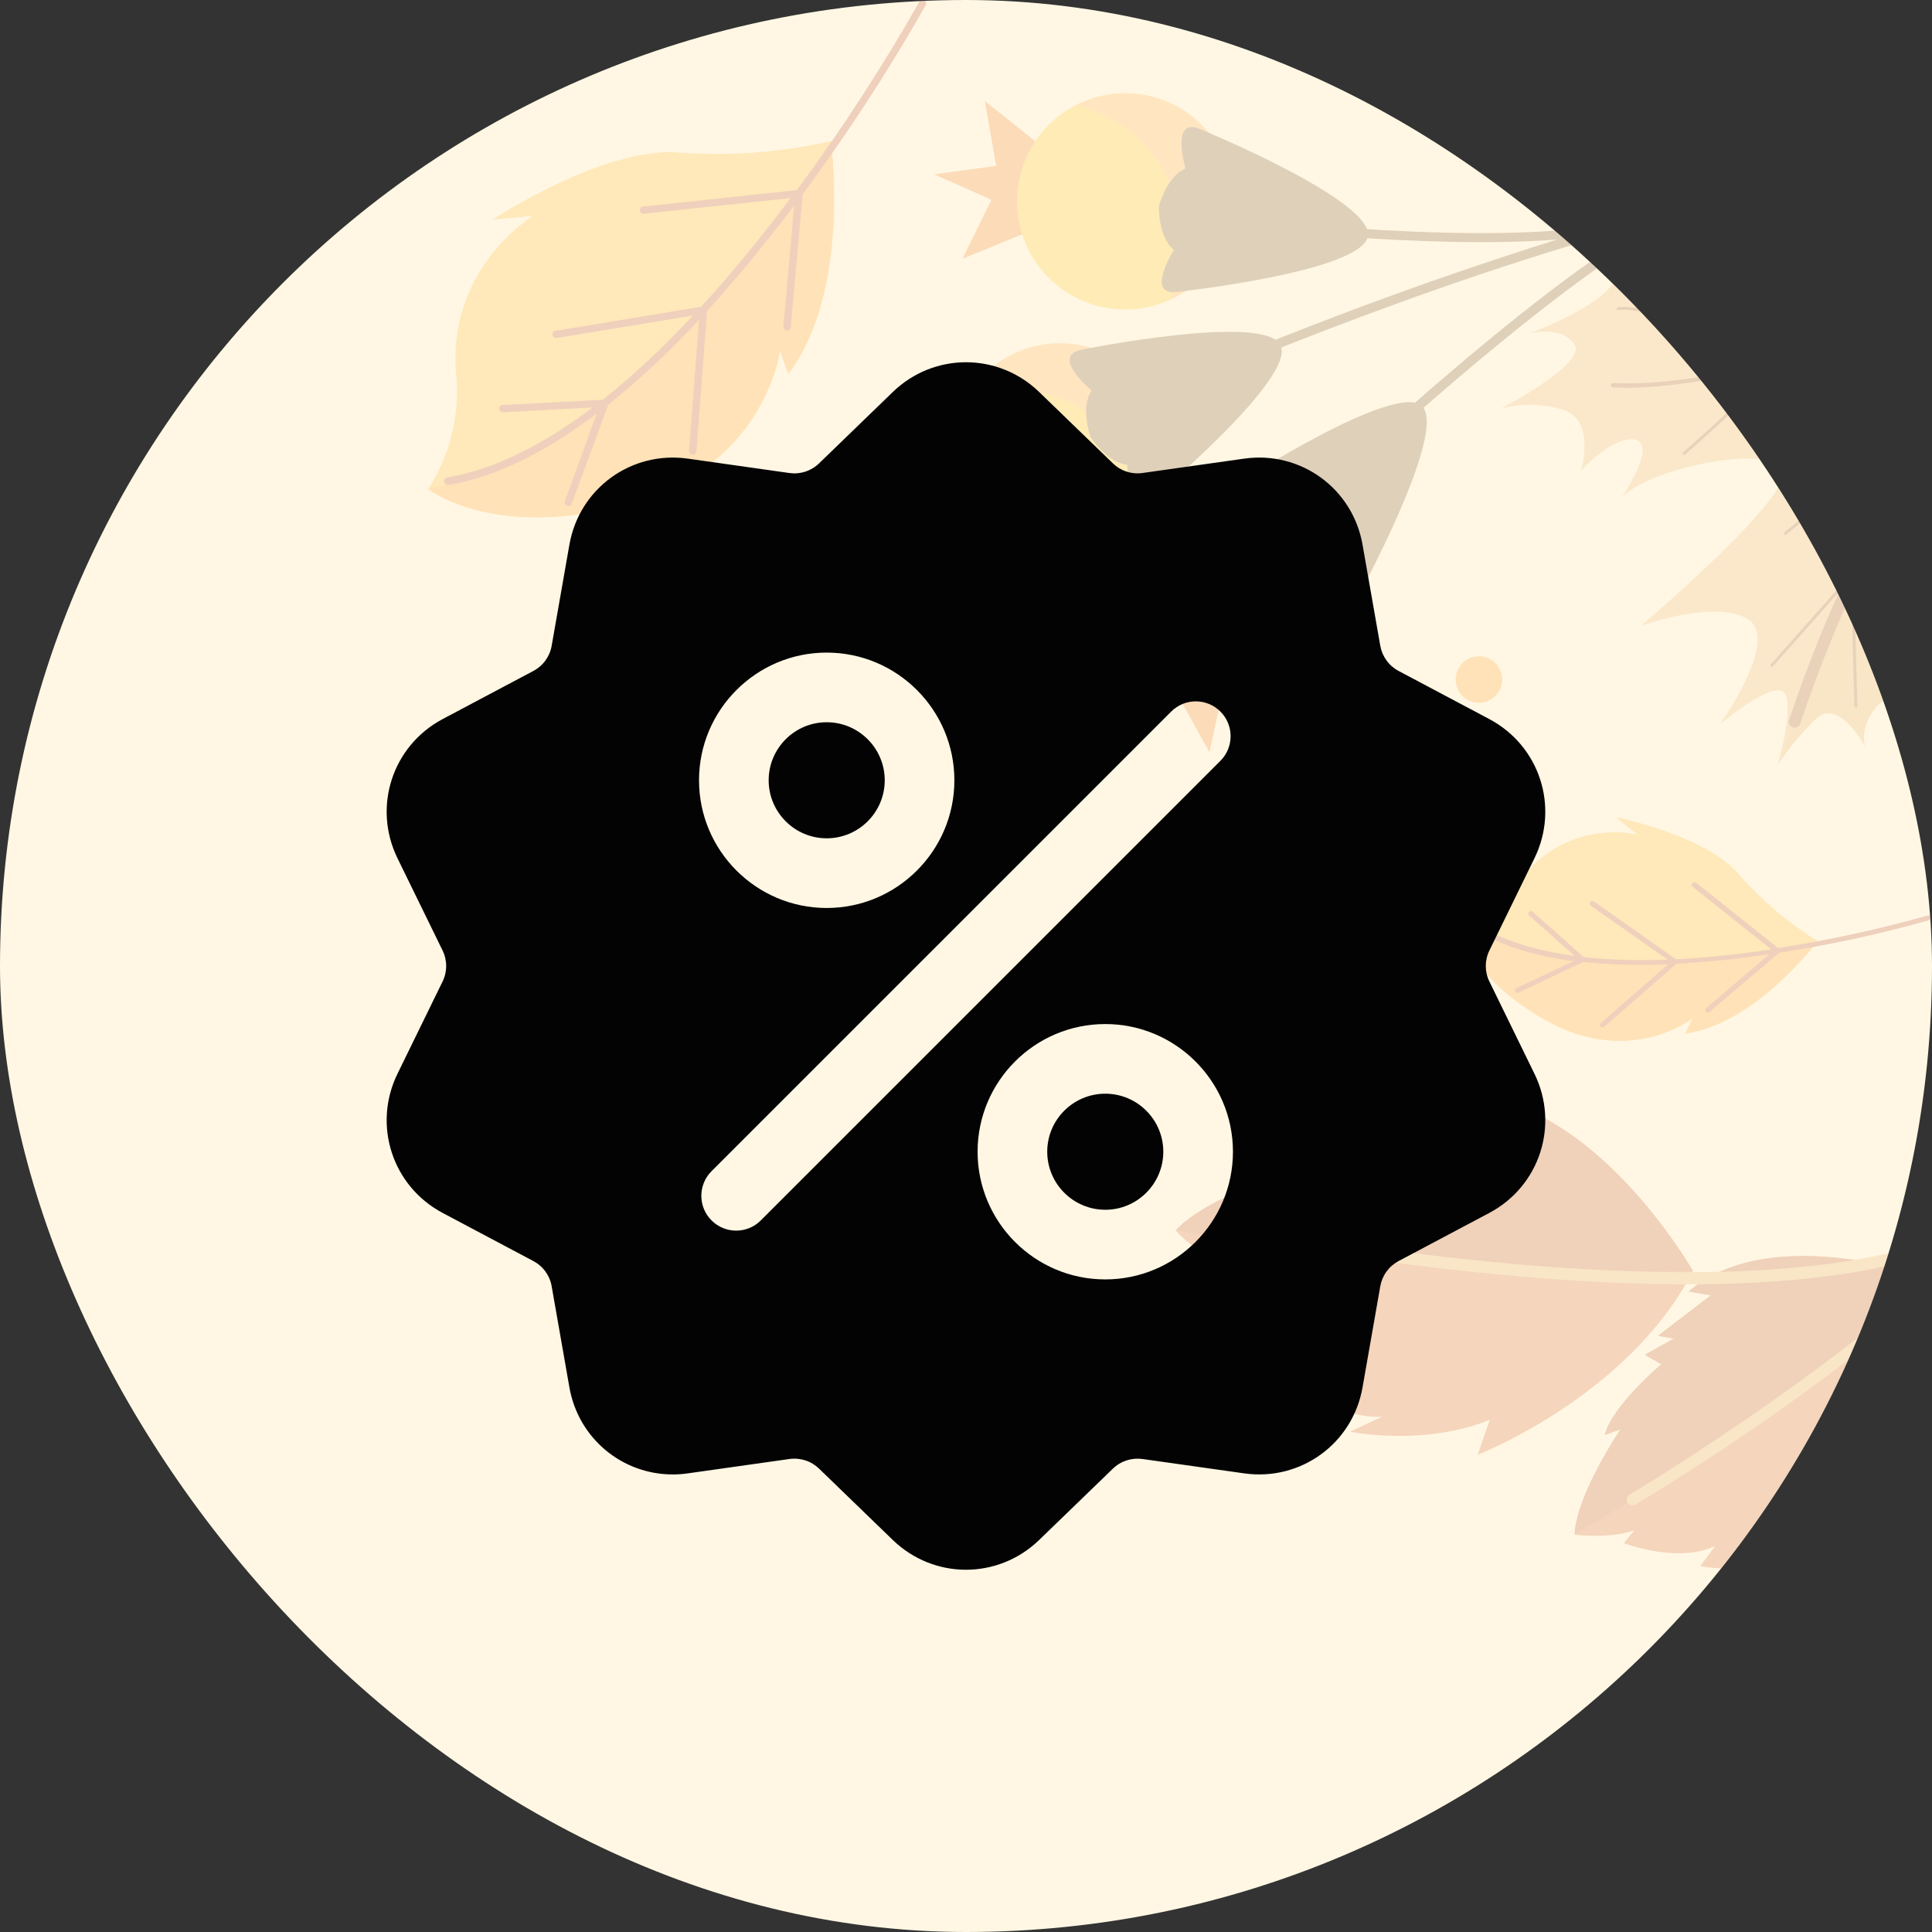
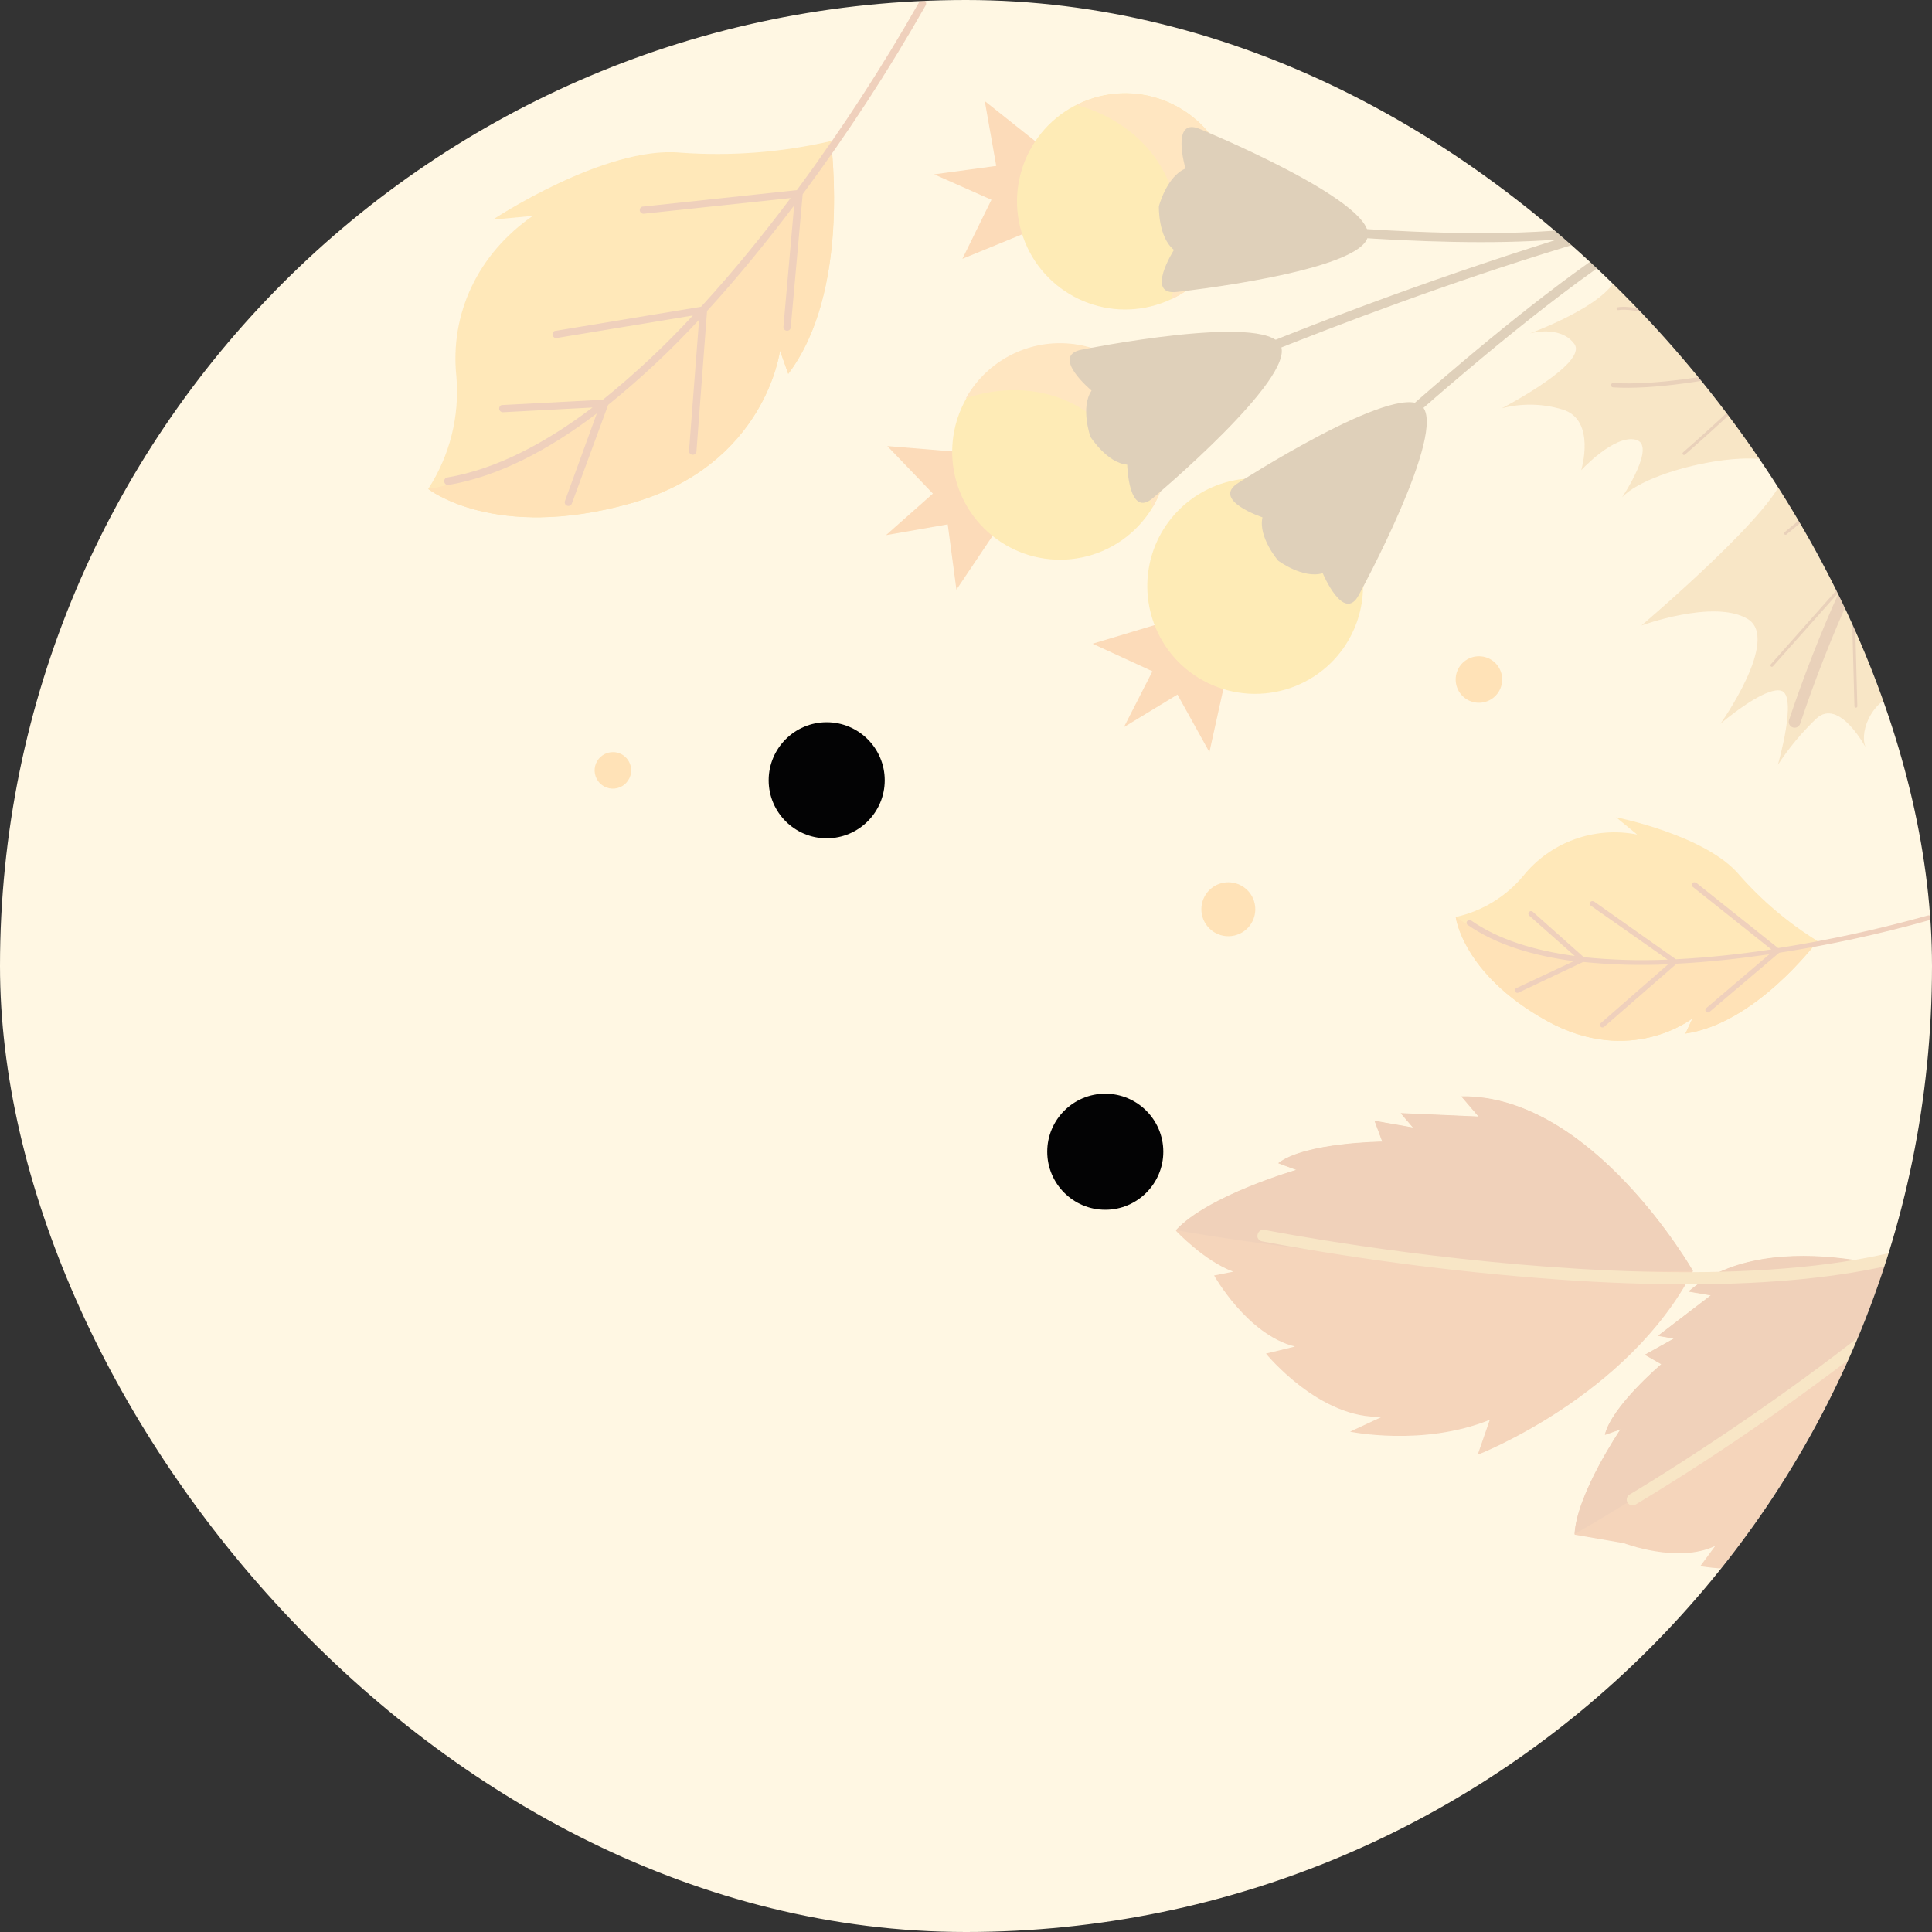
<svg xmlns="http://www.w3.org/2000/svg" width="64" height="64" viewBox="0 0 64 64" fill="none">
  <rect x="0" y="0" width="64" height="64" fill="#333333" stroke="none" />
  <g clip-path="url(#clip0_392_74)">
    <rect width="64" height="64" rx="32" fill="#FFF7E3" />
    <g opacity="0.2">
      <path d="M65.52 6.566C63.541 5.728 60.064 6.101 56.261 6.992C52.762 8.042 43.533 16.782 43.435 16.871C43.421 16.885 43.404 16.896 43.386 16.904C43.368 16.911 43.348 16.915 43.329 16.915C43.309 16.915 43.289 16.911 43.271 16.904C43.253 16.896 43.236 16.885 43.223 16.871C43.207 16.857 43.195 16.84 43.186 16.82C43.178 16.801 43.174 16.781 43.174 16.76C43.174 16.739 43.178 16.718 43.186 16.699C43.195 16.679 43.207 16.662 43.223 16.648C43.564 16.326 50.56 9.703 54.672 7.383C47.128 9.366 38.958 12.948 38.828 13.004C38.792 13.02 38.752 13.021 38.715 13.008C38.678 12.995 38.648 12.967 38.631 12.932C38.616 12.895 38.615 12.854 38.63 12.817C38.644 12.78 38.673 12.75 38.71 12.733C42.913 10.908 47.209 9.307 51.581 7.935C47.285 8.267 41.215 7.535 41.137 7.526C41.117 7.524 41.098 7.518 41.081 7.508C41.064 7.498 41.049 7.485 41.037 7.47C41.025 7.454 41.016 7.436 41.011 7.417C41.006 7.398 41.005 7.378 41.007 7.358C41.012 7.319 41.033 7.283 41.064 7.258C41.096 7.234 41.135 7.222 41.175 7.227C41.258 7.238 49.455 8.227 53.472 7.379C58.318 6.021 63.103 5.217 65.631 6.287C65.665 6.301 65.693 6.327 65.71 6.36C65.718 6.38 65.723 6.401 65.723 6.423C65.723 6.444 65.718 6.466 65.71 6.485C65.694 6.52 65.665 6.548 65.63 6.563C65.595 6.578 65.556 6.579 65.52 6.566Z" fill="#603213" />
      <path d="M31.395 17.369L29.35 17.727L30.904 16.351L29.394 14.777L31.994 14.991L32.203 16.353L33.137 17.369L31.683 19.533L31.395 17.369Z" fill="#EE690E" />
      <path d="M36.671 18.184C37.307 17.877 37.837 17.388 38.195 16.78C38.553 16.171 38.723 15.47 38.683 14.765C38.643 14.06 38.395 13.383 37.971 12.819C37.546 12.255 36.964 11.829 36.298 11.596C35.631 11.363 34.911 11.332 34.227 11.507C33.543 11.683 32.927 12.057 32.456 12.583C31.984 13.108 31.679 13.762 31.579 14.461C31.479 15.16 31.588 15.873 31.893 16.509C32.096 16.934 32.381 17.314 32.731 17.628C33.081 17.942 33.49 18.184 33.934 18.34C34.378 18.495 34.849 18.562 35.318 18.535C35.788 18.508 36.248 18.389 36.671 18.184Z" fill="#FBBB02" />
      <path d="M38.338 13.405C38.596 13.941 38.717 14.531 38.69 15.125C38.662 15.718 38.487 16.296 38.18 16.804C36.311 11.445 31.994 13.198 31.994 13.198C32.314 12.626 32.785 12.153 33.356 11.831C33.926 11.508 34.575 11.349 35.229 11.371C35.884 11.392 36.521 11.593 37.069 11.952C37.617 12.311 38.056 12.814 38.338 13.405Z" fill="#FE9E38" />
      <path d="M37.34 15.393C36.67 15.337 36.121 14.469 36.121 14.469C36.121 14.469 35.781 13.502 36.159 12.939C36.159 12.939 34.765 11.778 35.842 11.581C35.842 11.581 41.904 10.357 42.422 11.438C42.943 12.517 38.202 16.489 38.202 16.489C37.382 17.208 37.34 15.393 37.34 15.393Z" fill="#603213" />
      <path d="M32.843 6.617L30.945 5.775L33.002 5.496L32.622 3.348L34.663 4.971L34.081 6.222L34.293 7.584L31.881 8.573L32.843 6.617Z" fill="#EE690E" />
      <path d="M38.464 10.048C40.33 9.39 41.308 7.344 40.65 5.479C39.992 3.613 37.947 2.635 36.081 3.293C34.215 3.951 33.237 5.996 33.895 7.862C34.553 9.727 36.599 10.706 38.464 10.048Z" fill="#FBBB02" />
      <path d="M40.819 7.178C40.736 7.766 40.508 8.324 40.155 8.802C39.802 9.281 39.336 9.663 38.798 9.915C40.218 4.431 35.658 3.48 35.658 3.48C36.315 3.146 37.058 3.024 37.786 3.129C38.252 3.195 38.699 3.353 39.103 3.592C39.508 3.831 39.861 4.148 40.142 4.524C40.424 4.9 40.629 5.328 40.745 5.784C40.861 6.239 40.886 6.713 40.819 7.178Z" fill="#FE9E38" />
      <path d="M38.889 8.278C38.36 7.856 38.389 6.834 38.389 6.834C38.389 6.834 38.646 5.842 39.271 5.583C39.271 5.583 38.757 3.841 39.762 4.279C39.762 4.279 45.481 6.628 45.314 7.816C45.146 9.002 38.996 9.67 38.996 9.67C37.911 9.808 38.889 8.278 38.889 8.278Z" fill="#603213" />
      <path d="M39.005 23.008L37.232 24.086L38.176 22.237L36.193 21.324L38.692 20.574L39.384 21.766L40.626 22.367L40.063 24.915L39.005 23.008Z" fill="#EE690E" />
      <path d="M44.204 21.84C44.683 21.321 44.997 20.672 45.108 19.975C45.218 19.278 45.119 18.564 44.824 17.922C44.529 17.281 44.05 16.742 43.449 16.372C42.848 16.003 42.15 15.82 41.445 15.846C40.739 15.873 40.058 16.107 39.486 16.521C38.914 16.934 38.477 17.508 38.23 18.169C37.984 18.831 37.939 19.551 38.102 20.238C38.264 20.925 38.626 21.548 39.142 22.029C39.839 22.675 40.763 23.018 41.712 22.982C42.662 22.947 43.558 22.536 44.204 21.84Z" fill="#FBBB02" />
-       <path d="M44.016 16.775C44.452 17.179 44.78 17.685 44.971 18.248C45.162 18.81 45.21 19.412 45.11 19.997C41.414 15.703 38.033 18.905 38.033 18.905C38.121 18.256 38.386 17.642 38.799 17.133C39.212 16.624 39.758 16.238 40.375 16.018C40.993 15.798 41.66 15.752 42.302 15.886C42.944 16.019 43.537 16.327 44.016 16.775Z" fill="#FE9E38" />
      <path d="M43.817 18.988C43.167 19.185 42.343 18.575 42.343 18.575C42.343 18.575 41.673 17.8 41.821 17.137C41.821 17.137 40.097 16.565 41.028 15.991C41.028 15.991 46.222 12.642 47.1 13.448C47.979 14.263 45.018 19.7 45.018 19.7C44.518 20.665 43.817 18.988 43.817 18.988Z" fill="#603213" />
      <path d="M27.532 4.672C27.532 4.931 28.178 9.652 26.112 12.385L25.838 11.615C25.838 11.615 25.371 15.427 20.871 16.681C16.372 17.936 14.185 16.197 14.185 16.197C14.9 15.095 15.229 13.787 15.119 12.479C14.896 10.389 15.838 8.404 17.649 7.151L16.329 7.274C16.329 7.274 20.034 4.817 22.548 5.058C24.22 5.178 25.899 5.048 27.532 4.672Z" fill="#FDAB11" />
      <path d="M14.185 16.197C14.185 16.197 16.369 17.939 20.869 16.681C25.369 15.424 25.838 11.615 25.838 11.615L26.112 12.385C28.178 9.652 27.537 4.931 27.532 4.672C20.565 15.469 14.185 16.197 14.185 16.197Z" fill="#FE8E04" />
      <path d="M14.858 16.065C16.512 15.784 18.178 14.904 19.771 13.694L18.714 16.597C18.709 16.612 18.706 16.628 18.707 16.644C18.707 16.66 18.711 16.676 18.718 16.69C18.725 16.705 18.735 16.718 18.747 16.729C18.759 16.739 18.773 16.748 18.788 16.753C18.819 16.764 18.852 16.762 18.881 16.748C18.911 16.734 18.933 16.71 18.944 16.679L20.146 13.412C21.217 12.546 22.224 11.604 23.158 10.592L22.825 14.933C22.824 14.949 22.826 14.965 22.831 14.981C22.836 14.996 22.844 15.01 22.855 15.023C22.866 15.035 22.878 15.045 22.893 15.052C22.907 15.059 22.923 15.064 22.939 15.065C22.955 15.066 22.971 15.065 22.987 15.06C23.002 15.055 23.016 15.047 23.029 15.037C23.041 15.026 23.051 15.014 23.058 14.999C23.066 14.985 23.07 14.969 23.071 14.953L23.422 10.302C24.462 9.165 25.431 7.966 26.307 6.807L25.952 10.824C25.95 10.84 25.952 10.856 25.957 10.872C25.962 10.887 25.969 10.901 25.98 10.914C25.99 10.926 26.003 10.936 26.017 10.943C26.032 10.95 26.047 10.955 26.063 10.956C26.079 10.957 26.096 10.956 26.111 10.951C26.126 10.946 26.14 10.938 26.153 10.928C26.165 10.917 26.175 10.905 26.182 10.89C26.19 10.876 26.194 10.86 26.195 10.844L26.59 6.432C28.073 4.432 29.433 2.344 30.663 0.179C30.671 0.165 30.677 0.15 30.678 0.134C30.68 0.118 30.679 0.101 30.675 0.086C30.67 0.07 30.663 0.056 30.653 0.043C30.643 0.03 30.631 0.02 30.616 0.012C30.601 0.004 30.584 0 30.566 0C30.549 0 30.532 0.004 30.516 0.012C30.488 0.022 30.464 0.041 30.449 0.068C29.224 2.223 27.872 4.304 26.398 6.298L21.302 6.843C21.294 6.841 21.285 6.841 21.276 6.843C21.25 6.851 21.227 6.869 21.212 6.892C21.197 6.915 21.191 6.942 21.193 6.97C21.197 7.002 21.213 7.032 21.239 7.052C21.264 7.073 21.297 7.082 21.329 7.079L26.191 6.561C25.297 7.754 24.297 8.991 23.225 10.161L18.402 10.96H18.382C18.353 10.971 18.33 10.992 18.316 11.018C18.302 11.045 18.298 11.076 18.305 11.106C18.313 11.135 18.331 11.161 18.356 11.178C18.381 11.194 18.412 11.201 18.442 11.197L22.953 10.451C22.028 11.454 21.031 12.387 19.969 13.242L16.651 13.417C16.64 13.415 16.629 13.415 16.617 13.417C16.592 13.425 16.57 13.442 16.556 13.464C16.541 13.486 16.533 13.513 16.535 13.54C16.537 13.572 16.552 13.602 16.576 13.624C16.6 13.646 16.632 13.657 16.664 13.656L19.628 13.499C18.064 14.683 16.434 15.543 14.818 15.817C14.802 15.819 14.786 15.825 14.772 15.833C14.758 15.841 14.746 15.853 14.737 15.866C14.727 15.879 14.721 15.894 14.717 15.91C14.714 15.926 14.714 15.942 14.717 15.958C14.719 15.974 14.724 15.99 14.732 16.005C14.741 16.019 14.752 16.031 14.765 16.041C14.778 16.051 14.793 16.059 14.809 16.063C14.825 16.067 14.841 16.068 14.858 16.065Z" fill="#AE321D" />
      <path d="M60.214 31.178C60.094 31.306 58.142 33.903 55.833 34.238L56.067 33.733C56.067 33.733 54.015 35.359 51.231 33.811C48.446 32.264 48.223 30.377 48.223 30.377C49.097 30.184 49.882 29.706 50.456 29.019C50.9 28.467 51.487 28.047 52.153 27.805C52.819 27.563 53.539 27.508 54.234 27.646L53.535 27.074C53.535 27.074 56.505 27.661 57.613 28.979C58.366 29.837 59.243 30.578 60.214 31.178Z" fill="#FDAB11" />
      <path d="M48.223 30.377C48.223 30.377 48.446 32.266 51.231 33.811C54.015 35.356 56.067 33.733 56.067 33.733L55.833 34.238C58.142 33.903 60.094 31.306 60.214 31.178C51.664 33.077 48.223 30.377 48.223 30.377Z" fill="#FE8E04" />
      <path d="M48.611 30.634C49.549 31.29 50.777 31.661 52.133 31.839L50.23 32.733C50.22 32.737 50.211 32.743 50.203 32.751C50.196 32.759 50.19 32.769 50.186 32.779C50.183 32.789 50.181 32.8 50.182 32.811C50.182 32.822 50.185 32.832 50.19 32.842C50.199 32.862 50.217 32.877 50.237 32.885C50.258 32.892 50.281 32.892 50.301 32.882L52.445 31.866C53.38 31.961 54.32 31.987 55.259 31.944L53.026 33.894C53.01 33.91 53.002 33.931 53.002 33.953C53.002 33.975 53.01 33.996 53.026 34.012C53.041 34.027 53.062 34.036 53.084 34.036C53.106 34.036 53.126 34.027 53.142 34.012L55.54 31.924C56.59 31.871 57.635 31.755 58.613 31.612L56.518 33.398C56.51 33.406 56.504 33.415 56.5 33.425C56.495 33.435 56.493 33.446 56.493 33.457C56.493 33.468 56.495 33.479 56.5 33.489C56.504 33.499 56.51 33.509 56.518 33.516C56.526 33.524 56.535 33.531 56.545 33.535C56.555 33.539 56.566 33.541 56.576 33.541C56.587 33.541 56.598 33.539 56.608 33.535C56.618 33.531 56.627 33.524 56.634 33.516L58.937 31.562C60.613 31.302 62.272 30.942 63.905 30.484C63.926 30.477 63.944 30.463 63.955 30.443C63.966 30.424 63.969 30.401 63.963 30.379C63.96 30.368 63.954 30.358 63.946 30.349C63.939 30.34 63.929 30.333 63.919 30.328C63.899 30.32 63.878 30.32 63.858 30.328C62.229 30.784 60.575 31.145 58.903 31.406L56.177 29.233H56.159C56.142 29.226 56.123 29.224 56.104 29.229C56.086 29.233 56.07 29.243 56.058 29.258C56.044 29.276 56.038 29.298 56.041 29.32C56.043 29.342 56.054 29.362 56.072 29.376L58.678 31.451C57.673 31.603 56.596 31.723 55.516 31.777L52.794 29.856H52.78C52.762 29.849 52.742 29.848 52.724 29.853C52.705 29.858 52.689 29.87 52.677 29.886C52.671 29.894 52.666 29.904 52.664 29.915C52.661 29.926 52.661 29.937 52.663 29.948C52.665 29.959 52.669 29.969 52.675 29.978C52.681 29.987 52.688 29.995 52.697 30.002L55.243 31.788C54.316 31.829 53.388 31.802 52.465 31.708L50.773 30.203L50.752 30.189C50.736 30.182 50.718 30.18 50.7 30.183C50.682 30.187 50.666 30.196 50.654 30.209C50.646 30.217 50.64 30.226 50.636 30.236C50.632 30.247 50.629 30.257 50.629 30.268C50.629 30.279 50.632 30.29 50.636 30.301C50.64 30.311 50.646 30.32 50.654 30.328L52.166 31.668C50.84 31.491 49.638 31.129 48.723 30.486C48.704 30.474 48.682 30.47 48.66 30.474C48.638 30.478 48.619 30.49 48.606 30.509C48.598 30.517 48.591 30.526 48.586 30.537C48.582 30.548 48.58 30.56 48.58 30.572C48.581 30.584 48.584 30.596 48.589 30.606C48.594 30.617 48.602 30.626 48.611 30.634Z" fill="#AE321D" />
      <path d="M67.344 8.888C67.344 8.888 71.466 6.903 72.882 7.495C74.298 8.086 74.572 8.645 74.633 8.944C74.633 8.944 73.445 9.167 73.666 9.585C73.887 10.002 76.897 10.451 77.357 10.795C77.357 10.795 76.52 11.912 77.254 12.684C77.989 13.457 79.655 14.828 79.655 14.828C79.655 14.828 76.812 13.785 75.743 14.763C74.673 15.741 76.752 20.415 78.217 21.092C78.217 21.092 74.789 19.471 74.894 20.868C74.999 22.266 75.731 23.901 75.731 23.901C75.731 23.901 74.659 22.965 73.923 23.626C73.186 24.287 72.781 27.108 72.781 27.108C72.781 27.108 72.377 24.852 71.681 24.995C71.231 25.107 70.833 25.367 70.548 25.732C70.548 25.732 70.548 24.325 69.747 24.361C68.945 24.397 67.59 25.77 67.59 25.77C67.59 25.77 68.84 19.982 67.679 19.542C66.518 19.102 64.807 20.457 64.638 22.193C64.537 23.267 64.612 24.351 64.861 25.401C64.861 25.401 63.597 22.82 62.782 23.026C61.967 23.231 61.549 24.343 61.833 24.812C61.833 24.812 60.94 23.093 60.169 23.803C59.686 24.263 59.258 24.778 58.894 25.337C58.894 25.337 59.564 23.028 59.001 22.88C58.438 22.733 56.992 23.975 56.992 23.975C56.992 23.975 59.001 21.154 57.885 20.498C56.768 19.841 54.374 20.721 54.374 20.721C54.374 20.721 59.115 16.701 59.077 15.672C59.039 14.643 54.718 15.422 53.736 16.471C53.736 16.471 54.901 14.734 54.182 14.565C53.463 14.395 52.38 15.576 52.38 15.576C52.38 15.576 52.885 13.908 51.762 13.566C51.109 13.367 50.413 13.352 49.752 13.524C49.752 13.524 52.619 12.039 52.153 11.396C51.686 10.753 50.679 11.045 50.679 11.045C50.679 11.045 53.863 9.891 53.582 8.812C53.3 7.734 51.929 7.102 51.929 7.102C51.929 7.102 56.619 8.345 57.402 6.903C58.186 5.46 56.261 4.56 56.261 4.56C56.261 4.56 57.429 2.126 56.532 0.898C56.532 0.898 58.72 3.178 59.97 2.316C61.221 1.454 61.069 0.905 61.069 0.905C61.069 0.905 62.128 4.109 63.914 4.373C65.7 4.636 65.352 3.185 64.736 2.917C64.731 2.917 67.799 2.066 67.344 8.888Z" fill="#DE9F50" />
-       <path d="M64.732 2.917C65.349 3.185 65.695 4.634 63.91 4.373C62.126 4.112 61.07 0.912 61.07 0.912C61.07 0.912 61.222 1.463 59.971 2.323C58.721 3.183 56.532 0.905 56.532 0.905C57.426 2.133 56.262 4.567 56.262 4.567C56.262 4.567 58.187 5.46 57.403 6.91C56.619 8.359 51.93 7.102 51.93 7.102C51.93 7.102 53.312 7.707 53.591 8.799C53.87 9.891 50.688 11.032 50.688 11.032C50.688 11.032 51.696 10.739 52.162 11.382C52.629 12.025 49.762 13.511 49.762 13.511C50.423 13.339 51.118 13.353 51.772 13.553C52.888 13.886 52.39 15.563 52.39 15.563C52.39 15.563 53.469 14.381 54.192 14.551C54.916 14.721 53.745 16.458 53.745 16.458C54.728 15.409 59.047 14.625 59.087 15.659C59.127 16.693 54.391 20.723 54.391 20.723C54.391 20.723 56.785 19.846 57.901 20.5C59.018 21.154 57.008 23.977 57.008 23.977C57.008 23.977 58.437 22.733 59.002 22.876C59.567 23.019 58.895 25.332 58.895 25.332C58.895 25.332 63.182 13.906 67.345 8.888C67.8 2.066 64.732 2.917 64.732 2.917Z" fill="#EDAC6B" />
      <path d="M57.992 11.626C56.771 11.036 54.522 10.038 53.593 10.177C53.581 10.179 53.569 10.186 53.562 10.196C53.554 10.207 53.551 10.22 53.553 10.232C53.553 10.239 53.555 10.245 53.558 10.25C53.561 10.256 53.566 10.261 53.571 10.264C53.576 10.268 53.582 10.271 53.588 10.272C53.594 10.274 53.6 10.274 53.607 10.273C54.712 10.107 57.867 11.664 58.606 12.037C56.668 12.483 54.779 12.769 53.444 12.687C53.434 12.686 53.424 12.687 53.415 12.69C53.406 12.694 53.397 12.698 53.39 12.705C53.383 12.711 53.377 12.719 53.373 12.728C53.368 12.736 53.366 12.746 53.365 12.756C53.365 12.765 53.366 12.775 53.369 12.784C53.373 12.793 53.377 12.801 53.384 12.808C53.39 12.815 53.398 12.821 53.407 12.825C53.416 12.829 53.425 12.831 53.435 12.832C54.774 12.916 56.697 12.608 58.653 12.175C57.972 13.068 55.766 14.969 55.75 14.989C55.741 14.998 55.736 15.01 55.736 15.023C55.736 15.036 55.741 15.049 55.75 15.058C55.755 15.062 55.76 15.066 55.766 15.068C55.771 15.071 55.778 15.072 55.784 15.072C55.79 15.072 55.796 15.071 55.802 15.068C55.808 15.066 55.813 15.062 55.817 15.058C55.918 14.973 58.213 12.986 58.81 12.139C60.625 11.724 62.467 11.195 63.921 10.746C63.617 11.333 62.336 13.758 61.646 14.133C61.634 14.14 61.626 14.151 61.623 14.163C61.619 14.176 61.621 14.189 61.628 14.2C61.631 14.206 61.635 14.211 61.64 14.215C61.645 14.219 61.65 14.221 61.656 14.223C61.662 14.225 61.669 14.225 61.675 14.224C61.681 14.224 61.687 14.222 61.692 14.218C62.458 13.803 63.85 11.092 64.05 10.706C65.087 10.384 65.924 10.107 66.371 9.951C65.504 11.168 64.723 12.387 64.022 13.571L59.124 17.624C59.118 17.627 59.113 17.632 59.109 17.638C59.105 17.644 59.102 17.651 59.1 17.658C59.099 17.665 59.1 17.672 59.102 17.679C59.103 17.686 59.107 17.693 59.111 17.698C59.116 17.704 59.122 17.708 59.129 17.711C59.135 17.714 59.142 17.715 59.149 17.715C59.157 17.715 59.164 17.714 59.17 17.711C59.177 17.707 59.182 17.703 59.187 17.697L63.876 13.816C62.839 15.595 61.898 17.427 61.056 19.305L58.662 22.005C58.653 22.014 58.648 22.027 58.648 22.04C58.648 22.053 58.653 22.065 58.662 22.074C58.666 22.079 58.672 22.082 58.678 22.085C58.683 22.087 58.689 22.088 58.696 22.088C58.702 22.088 58.708 22.087 58.714 22.085C58.72 22.082 58.725 22.079 58.729 22.074L60.924 19.607C60.3 20.992 59.747 22.408 59.265 23.849C59.257 23.874 59.254 23.9 59.255 23.926C59.257 23.952 59.264 23.977 59.276 24C59.288 24.023 59.304 24.044 59.324 24.06C59.343 24.077 59.366 24.09 59.391 24.097C59.416 24.105 59.442 24.108 59.468 24.105C59.493 24.103 59.518 24.095 59.541 24.083C59.564 24.071 59.584 24.054 59.6 24.034C59.617 24.014 59.629 23.991 59.636 23.966C60.127 22.5 60.692 21.061 61.331 19.654L61.431 23.396C61.431 23.403 61.432 23.409 61.435 23.415C61.437 23.421 61.441 23.426 61.446 23.43C61.45 23.435 61.456 23.438 61.462 23.44C61.468 23.442 61.474 23.443 61.48 23.443C61.487 23.443 61.493 23.442 61.499 23.439C61.505 23.437 61.51 23.433 61.514 23.429C61.519 23.424 61.522 23.419 61.524 23.413C61.526 23.407 61.528 23.4 61.527 23.394L61.422 19.448C62.278 17.541 63.237 15.681 64.294 13.877L64.149 19.683C64.149 19.695 64.154 19.707 64.162 19.717C64.171 19.726 64.183 19.731 64.196 19.732C64.202 19.732 64.209 19.731 64.215 19.729C64.221 19.727 64.226 19.723 64.231 19.719C64.236 19.715 64.24 19.709 64.243 19.703C64.245 19.698 64.247 19.691 64.247 19.685L64.394 13.707C65.064 12.577 65.812 11.414 66.627 10.252C66.62 10.653 66.639 11.054 66.686 11.452C66.549 11.898 65.824 14.368 65.772 14.989C65.772 15.002 65.777 15.014 65.787 15.024C65.796 15.033 65.808 15.038 65.821 15.038C65.834 15.038 65.847 15.033 65.856 15.024C65.865 15.014 65.871 15.002 65.871 14.989C65.913 14.451 66.496 12.432 66.717 11.684C66.968 13.255 67.407 14.79 68.023 16.257L67.74 18.776C67.738 18.783 67.738 18.791 67.74 18.798C67.742 18.805 67.745 18.812 67.749 18.817C67.754 18.823 67.76 18.828 67.766 18.831C67.773 18.834 67.78 18.836 67.788 18.836C67.795 18.836 67.802 18.834 67.809 18.831C67.815 18.828 67.821 18.823 67.826 18.817C67.83 18.812 67.834 18.805 67.835 18.798C67.837 18.791 67.837 18.783 67.836 18.776L68.099 16.44C68.997 18.589 70.041 20.672 71.225 22.677C71.315 22.831 71.386 22.954 71.4 22.983C71.403 22.997 71.411 23.01 71.421 23.019C71.432 23.029 71.446 23.035 71.46 23.037C71.479 23.039 71.499 23.034 71.514 23.022C71.529 23.011 71.54 22.993 71.543 22.974C71.543 22.941 71.543 22.941 71.35 22.604C70.156 20.577 69.106 18.468 68.209 16.293L74.155 19.035C74.167 19.04 74.18 19.041 74.193 19.036C74.205 19.032 74.215 19.022 74.22 19.011C74.225 18.999 74.226 18.986 74.222 18.974C74.218 18.962 74.209 18.951 74.198 18.946L68.168 16.161C67.546 14.675 67.112 13.118 66.875 11.525L70.091 14.533C70.095 14.538 70.1 14.542 70.106 14.544C70.112 14.547 70.118 14.548 70.124 14.548C70.131 14.548 70.137 14.547 70.143 14.544C70.149 14.542 70.154 14.538 70.158 14.533C70.162 14.529 70.166 14.524 70.168 14.518C70.171 14.512 70.172 14.506 70.172 14.5C70.172 14.493 70.171 14.487 70.168 14.482C70.166 14.476 70.162 14.471 70.158 14.466L66.835 11.391C66.782 10.94 66.767 10.485 66.79 10.031L66.866 9.924C67.041 10.043 67.344 10.239 67.749 10.476L70.314 13.499C70.318 13.505 70.323 13.511 70.329 13.515C70.335 13.519 70.341 13.522 70.348 13.523C70.356 13.524 70.363 13.524 70.37 13.522C70.377 13.52 70.383 13.517 70.389 13.512C70.394 13.508 70.398 13.502 70.401 13.495C70.404 13.489 70.406 13.482 70.406 13.474C70.406 13.467 70.404 13.46 70.401 13.454C70.398 13.447 70.394 13.441 70.388 13.437L67.999 10.621C69.2 11.313 70.473 11.873 71.795 12.291L73.945 15.067C73.954 15.075 73.966 15.08 73.979 15.08C73.991 15.08 74.003 15.075 74.012 15.067C74.017 15.062 74.021 15.057 74.023 15.051C74.026 15.045 74.028 15.039 74.028 15.032C74.028 15.026 74.026 15.019 74.023 15.013C74.021 15.007 74.017 15.002 74.012 14.998L71.953 12.338C73.236 12.743 74.582 12.903 75.924 12.809C75.943 12.808 75.961 12.798 75.973 12.784C75.986 12.769 75.992 12.75 75.991 12.731C75.989 12.718 75.985 12.706 75.977 12.695C75.97 12.685 75.96 12.677 75.948 12.671C75.936 12.668 75.923 12.668 75.91 12.671C74.589 12.763 73.263 12.605 72 12.206L75.037 11.036C75.049 11.032 75.059 11.023 75.064 11.011C75.07 10.999 75.071 10.986 75.066 10.974C75.064 10.968 75.061 10.963 75.056 10.959C75.052 10.955 75.047 10.951 75.042 10.949C75.036 10.946 75.029 10.945 75.023 10.945C75.016 10.945 75.01 10.946 75.004 10.949L71.846 12.164C70.461 11.722 69.129 11.125 67.878 10.384L71.152 9.024C71.157 9.022 71.163 9.018 71.167 9.014C71.171 9.009 71.175 9.004 71.177 8.998C71.179 8.992 71.18 8.986 71.18 8.98C71.18 8.974 71.179 8.967 71.176 8.962C71.172 8.951 71.164 8.943 71.154 8.937C71.147 8.934 71.141 8.933 71.134 8.933C71.127 8.933 71.12 8.934 71.114 8.937L67.764 10.324C67.389 10.101 67.11 9.92 66.942 9.808C69.381 6.458 72.465 3.162 76.256 0.76C76.299 0.732 76.33 0.689 76.341 0.639C76.352 0.589 76.344 0.537 76.317 0.494C76.297 0.463 76.269 0.438 76.236 0.423C76.207 0.408 76.174 0.401 76.141 0.403C76.108 0.405 76.076 0.415 76.049 0.434C72.19 2.877 69.059 6.24 66.59 9.638C66.057 9.49 65.535 9.307 65.026 9.091L65.725 4.482C65.728 4.472 65.726 4.461 65.721 4.452C65.716 4.442 65.708 4.435 65.698 4.431L65.701 4.422C65.688 4.42 65.675 4.423 65.665 4.431C65.654 4.438 65.647 4.449 65.645 4.462L64.948 9.051C63.138 8.293 61.496 7.183 60.118 5.786L61.011 2.318C61.014 2.307 61.013 2.296 61.008 2.286C61.003 2.276 60.995 2.267 60.985 2.263C60.978 2.261 60.972 2.261 60.966 2.261C60.959 2.262 60.953 2.265 60.948 2.268C60.942 2.271 60.938 2.276 60.934 2.281C60.93 2.286 60.928 2.292 60.926 2.298L60.033 5.708C59.183 4.817 58.474 3.801 57.932 2.696C57.925 2.681 57.913 2.669 57.898 2.662C57.889 2.657 57.878 2.655 57.867 2.655C57.856 2.655 57.846 2.657 57.836 2.662C57.827 2.666 57.819 2.672 57.813 2.679C57.806 2.686 57.801 2.694 57.798 2.703C57.795 2.712 57.794 2.722 57.794 2.731C57.795 2.741 57.798 2.75 57.803 2.758C58.33 3.838 59.016 4.833 59.837 5.71L57.38 4.817C57.368 4.813 57.355 4.813 57.343 4.819C57.331 4.824 57.322 4.834 57.318 4.846C57.315 4.852 57.314 4.859 57.314 4.865C57.315 4.872 57.316 4.878 57.319 4.884C57.321 4.89 57.325 4.895 57.33 4.899C57.335 4.904 57.341 4.907 57.347 4.909L59.982 5.864C61.275 7.186 62.804 8.254 64.49 9.013C63.472 8.812 61.154 8.299 60.167 7.633C60.162 7.629 60.156 7.627 60.15 7.625C60.144 7.624 60.137 7.624 60.131 7.625C60.125 7.627 60.119 7.629 60.113 7.633C60.108 7.636 60.104 7.641 60.1 7.646C60.096 7.651 60.092 7.656 60.09 7.662C60.087 7.668 60.086 7.674 60.086 7.68C60.086 7.686 60.087 7.692 60.09 7.698C60.092 7.704 60.096 7.709 60.1 7.713C61.299 8.524 64.325 9.089 64.874 9.187C65.395 9.41 65.928 9.601 66.471 9.759C66.069 9.897 65.156 10.206 63.97 10.576C62.248 9.763 58.611 8.388 58.564 8.374C58.552 8.37 58.539 8.37 58.527 8.375C58.516 8.38 58.506 8.39 58.501 8.401C58.499 8.407 58.497 8.414 58.497 8.42C58.497 8.427 58.498 8.433 58.501 8.439C58.504 8.445 58.508 8.451 58.513 8.455C58.518 8.459 58.524 8.462 58.53 8.464C58.566 8.479 62.079 9.804 63.832 10.619C62.378 11.065 60.545 11.595 58.736 12.008C58.642 11.945 58.367 11.807 57.992 11.626Z" fill="#913616" />
-       <path d="M64.098 42.406C64.098 42.406 58.739 40.396 55.938 42.788L56.678 42.915L54.927 44.255L55.454 44.347L54.492 44.885L55.036 45.197C55.036 45.197 53.382 46.595 53.165 47.535L53.685 47.352C53.685 47.352 52.229 49.492 52.16 50.838C52.16 50.838 53.33 50.986 54.141 50.691L53.795 51.12C53.795 51.12 55.581 51.807 56.821 51.209L56.325 51.879C56.325 51.879 58.69 52.341 59.98 51.153L59.554 52.046C59.554 52.046 61.407 51.064 62.367 49.275L62.74 50.262C62.74 50.262 64.947 46.301 64.098 42.406Z" fill="#CC491B" />
+       <path d="M64.098 42.406C64.098 42.406 58.739 40.396 55.938 42.788L56.678 42.915L54.927 44.255L55.454 44.347L54.492 44.885L55.036 45.197C55.036 45.197 53.382 46.595 53.165 47.535L53.685 47.352C53.685 47.352 52.229 49.492 52.16 50.838L53.795 51.12C53.795 51.12 55.581 51.807 56.821 51.209L56.325 51.879C56.325 51.879 58.69 52.341 59.98 51.153L59.554 52.046C59.554 52.046 61.407 51.064 62.367 49.275L62.74 50.262C62.74 50.262 64.947 46.301 64.098 42.406Z" fill="#CC491B" />
      <path d="M53.685 47.341L53.165 47.524C53.388 46.584 55.036 45.186 55.036 45.186L54.492 44.874L55.454 44.336L54.927 44.244L56.678 42.904L55.938 42.777C58.741 40.383 64.098 42.395 64.098 42.395C58.591 47.196 52.16 50.816 52.16 50.816C52.229 49.481 53.685 47.341 53.685 47.341Z" fill="#B23914" />
      <path d="M56.081 42.109C56.081 42.109 52.747 36.265 48.412 36.326L48.984 36.996L46.403 36.882L46.811 37.36L45.536 37.136L45.793 37.826C45.793 37.826 43.247 37.849 42.345 38.536L42.95 38.76C42.95 38.76 40.027 39.602 38.953 40.769C38.953 40.769 39.9 41.781 40.856 42.125L40.219 42.252C40.219 42.252 41.316 44.215 42.899 44.606L41.937 44.84C41.937 44.84 43.723 47.035 45.788 46.93L44.723 47.426C44.723 47.426 47.139 47.929 49.352 47.033L48.95 48.19C48.95 48.19 53.921 46.27 56.081 42.109Z" fill="#CC491B" />
      <path d="M42.95 38.751L42.345 38.528C43.238 37.84 45.793 37.817 45.793 37.817L45.536 37.127L46.811 37.351L46.403 36.873L48.984 36.987L48.412 36.317C52.747 36.257 56.081 42.1 56.081 42.1C47.492 42.306 38.953 40.749 38.953 40.749C40.018 39.593 42.95 38.751 42.95 38.751Z" fill="#B23914" />
      <path d="M41.884 40.74C42.078 40.781 61.312 44.536 66.792 39.588C69.002 37.165 70.434 34.675 69.847 32.599C69.832 32.549 69.838 32.497 69.863 32.452C69.888 32.407 69.929 32.374 69.978 32.36C70.027 32.345 70.08 32.351 70.125 32.376C70.17 32.401 70.203 32.442 70.217 32.491C71.021 35.33 68.553 39.119 62.888 43.753C60.125 45.975 57.215 48.009 54.179 49.842C54.135 49.868 54.082 49.876 54.032 49.863C53.982 49.85 53.94 49.817 53.914 49.773L53.9 49.746C53.884 49.703 53.883 49.655 53.898 49.612C53.913 49.568 53.943 49.531 53.983 49.507C54.092 49.445 60.798 45.465 65.49 40.919C62.783 42.286 58.344 42.795 52.277 42.431C48.763 42.204 45.265 41.766 41.804 41.12C41.772 41.113 41.742 41.099 41.718 41.078C41.693 41.058 41.673 41.031 41.661 41.002C41.65 40.966 41.65 40.928 41.661 40.892C41.671 40.843 41.7 40.799 41.741 40.77C41.783 40.742 41.834 40.731 41.884 40.74Z" fill="#DE9F50" />
      <path d="M63.955 57.712C64.332 57.712 64.638 57.406 64.638 57.028C64.638 56.651 64.332 56.345 63.955 56.345C63.577 56.345 63.272 56.651 63.272 57.028C63.272 57.406 63.577 57.712 63.955 57.712Z" fill="#FE8E04" />
      <path d="M49.761 22.51C49.761 22.662 49.716 22.811 49.632 22.938C49.547 23.064 49.427 23.163 49.286 23.221C49.145 23.28 48.99 23.295 48.841 23.265C48.691 23.235 48.554 23.162 48.446 23.054C48.339 22.947 48.265 22.809 48.236 22.66C48.206 22.511 48.221 22.356 48.279 22.215C48.338 22.074 48.436 21.954 48.563 21.869C48.69 21.784 48.839 21.739 48.991 21.739C49.092 21.739 49.193 21.759 49.286 21.797C49.38 21.836 49.465 21.893 49.536 21.964C49.608 22.036 49.665 22.121 49.703 22.215C49.742 22.308 49.762 22.408 49.761 22.51Z" fill="#FE8E04" />
      <path d="M20.908 25.52C20.908 25.64 20.872 25.757 20.805 25.856C20.739 25.956 20.644 26.034 20.534 26.079C20.423 26.125 20.301 26.137 20.183 26.113C20.066 26.09 19.958 26.032 19.874 25.947C19.789 25.862 19.732 25.754 19.709 25.637C19.686 25.519 19.698 25.397 19.744 25.287C19.79 25.176 19.868 25.082 19.968 25.016C20.068 24.95 20.185 24.914 20.305 24.915C20.384 24.915 20.463 24.93 20.536 24.961C20.609 24.991 20.676 25.036 20.732 25.092C20.788 25.148 20.832 25.215 20.862 25.288C20.892 25.362 20.908 25.441 20.908 25.52Z" fill="#FE8E04" />
      <path d="M41.583 30.12C41.583 30.297 41.531 30.469 41.433 30.616C41.335 30.763 41.195 30.878 41.032 30.945C40.869 31.013 40.689 31.031 40.516 30.996C40.343 30.962 40.183 30.877 40.059 30.752C39.934 30.627 39.849 30.468 39.814 30.294C39.78 30.121 39.797 29.941 39.865 29.778C39.932 29.615 40.047 29.476 40.194 29.377C40.341 29.279 40.513 29.227 40.69 29.227C40.927 29.227 41.154 29.321 41.322 29.488C41.489 29.656 41.583 29.883 41.583 30.12Z" fill="#FE8E04" />
    </g>
    <g clip-path="url(#clip1_392_74)">
-       <path d="M49.34 32.518C49.26 32.357 49.219 32.18 49.219 32C49.219 31.82 49.26 31.643 49.34 31.482L50.831 28.43C51.662 26.731 51.004 24.705 49.333 23.819L46.332 22.227C46.173 22.143 46.036 22.024 45.93 21.878C45.825 21.733 45.754 21.566 45.723 21.389L45.136 18.043C44.81 16.18 43.086 14.928 41.214 15.193L37.85 15.668C37.673 15.694 37.491 15.679 37.321 15.623C37.15 15.568 36.994 15.473 36.865 15.348L34.424 12.986C33.064 11.671 30.934 11.671 29.575 12.986L27.134 15.348C27.005 15.474 26.849 15.568 26.678 15.623C26.507 15.679 26.326 15.694 26.148 15.669L22.785 15.193C20.912 14.928 19.189 16.18 18.862 18.043L18.275 21.389C18.245 21.566 18.174 21.733 18.069 21.879C17.963 22.024 17.825 22.143 17.666 22.227L14.666 23.819C12.995 24.705 12.337 26.731 13.167 28.43L14.659 31.482C14.739 31.643 14.78 31.82 14.78 32C14.78 32.18 14.739 32.357 14.659 32.518L13.167 35.57C12.337 37.269 12.995 39.295 14.665 40.181L17.666 41.773C17.825 41.857 17.963 41.976 18.069 42.122C18.174 42.267 18.245 42.435 18.275 42.612L18.862 45.958C19.16 47.654 20.614 48.843 22.285 48.843C22.45 48.843 22.617 48.831 22.785 48.807L26.148 48.332C26.326 48.306 26.507 48.322 26.678 48.377C26.849 48.432 27.005 48.527 27.134 48.652L29.575 51.014C30.255 51.671 31.127 52 31.999 52C32.871 52 33.744 51.671 34.423 51.014L36.865 48.652C37.129 48.397 37.488 48.281 37.85 48.332L41.214 48.807C43.087 49.072 44.81 47.821 45.136 45.958L45.723 42.612C45.754 42.435 45.825 42.267 45.93 42.122C46.036 41.976 46.173 41.857 46.332 41.773L49.333 40.181C51.004 39.295 51.662 37.269 50.831 35.57L49.34 32.518ZM27.385 21.618C29.717 21.618 31.615 23.516 31.615 25.848C31.615 28.18 29.717 30.078 27.385 30.078C25.053 30.078 23.156 28.18 23.156 25.848C23.156 23.516 25.053 21.618 27.385 21.618ZM25.202 40.428C24.977 40.654 24.682 40.766 24.387 40.766C24.091 40.766 23.796 40.654 23.571 40.428C23.12 39.978 23.12 39.248 23.571 38.797L38.797 23.572C39.247 23.121 39.977 23.121 40.428 23.572C40.878 24.022 40.878 24.752 40.428 25.203L25.202 40.428ZM36.613 42.382C34.281 42.382 32.384 40.484 32.384 38.152C32.384 35.82 34.281 33.923 36.613 33.923C38.946 33.923 40.843 35.82 40.843 38.152C40.843 40.484 38.946 42.382 36.613 42.382Z" fill="#030304" />
      <path d="M36.614 36.23C35.553 36.23 34.691 37.092 34.691 38.152C34.691 39.212 35.553 40.075 36.614 40.075C37.673 40.075 38.536 39.212 38.536 38.152C38.536 37.092 37.673 36.23 36.614 36.23ZM27.385 23.925C26.325 23.925 25.463 24.788 25.463 25.848C25.463 26.908 26.325 27.77 27.385 27.77C28.445 27.77 29.308 26.908 29.308 25.848C29.308 24.788 28.445 23.925 27.385 23.925Z" fill="#030304" />
    </g>
  </g>
  <defs>
    <clipPath id="clip0_392_74">
      <rect width="64" height="64" rx="32" fill="white" />
    </clipPath>
    <clipPath id="clip1_392_74">
      <rect width="40" height="40" fill="white" transform="translate(12 12)" />
    </clipPath>
  </defs>
</svg>